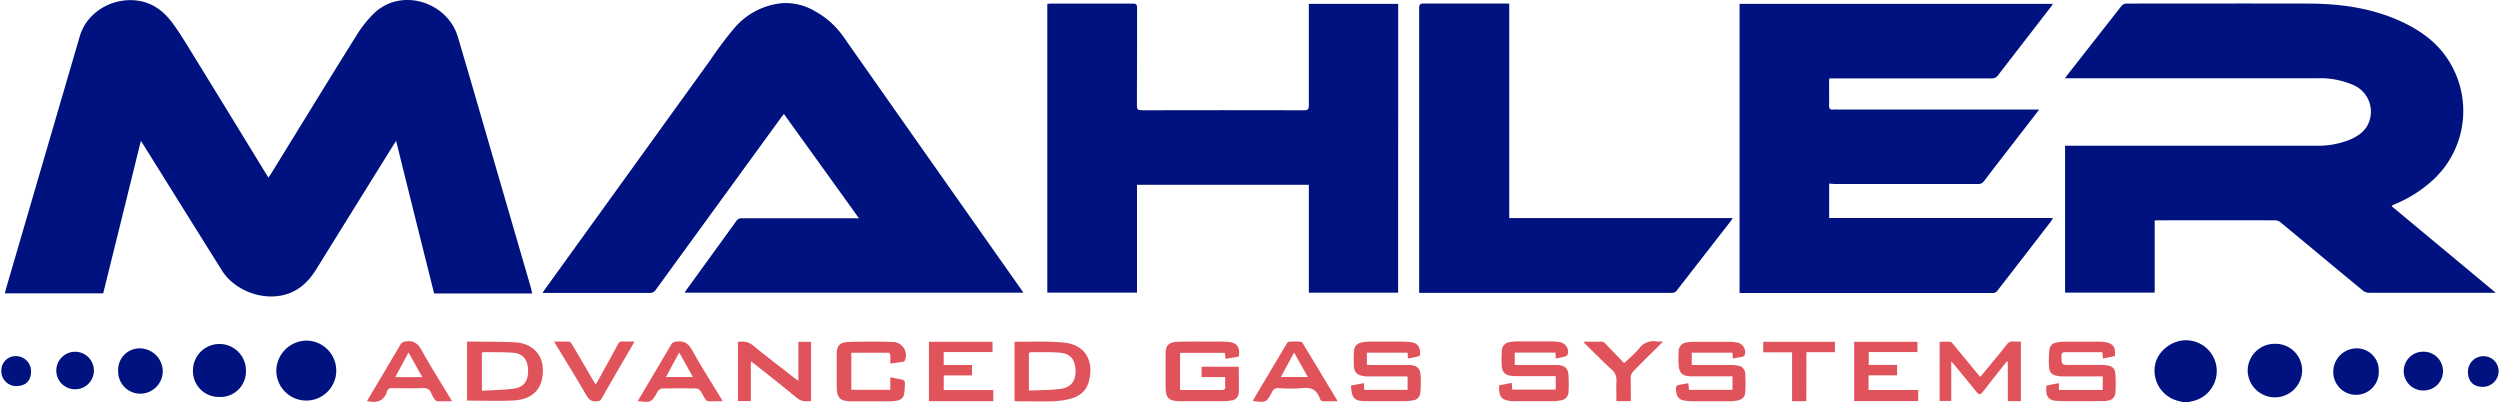
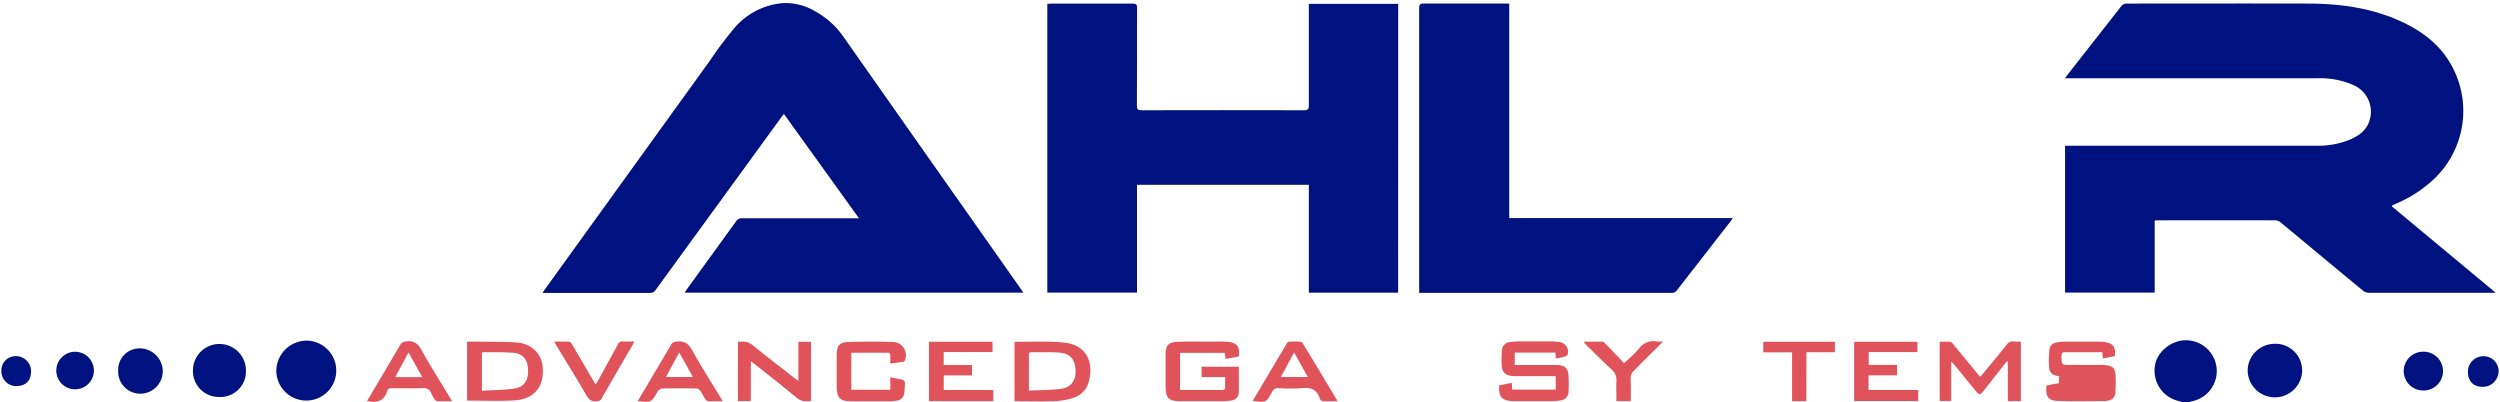
<svg xmlns="http://www.w3.org/2000/svg" viewBox="0 0 789.09 127.07" width="373" height="60">
  <defs>
    <style>.cls-1{fill:#00127f;}.cls-2{fill:#e0535a;}</style>
  </defs>
  <g id="Ebene_2" data-name="Ebene 2">
    <g id="logo.EPS_Bild" data-name="logo.EPS Bild">
      <path class="cls-1" d="M689.32,127.07c-.49-.13-1-.27-1.47-.39a9.82,9.82,0,0,1-7.37-11.06c.61-4.46,5.3-8.24,10-8.1a9.73,9.73,0,0,1,1.61,19.29,8.89,8.89,0,0,0-.88.26Z" />
-       <path class="cls-1" d="M167.74,92.73h-31c-4-16-8-32-12-48.2-.39.59-.64.94-.86,1.3Q111.68,65.45,99.5,85.08c-2.4,3.87-5.46,6.85-10,8.06-7.19,1.91-15.87-1.4-19.82-7.7Q57.42,65.88,45.21,46.25l-1.13-1.74c-4,16.26-7.95,32.19-11.9,48.18H1.11c.12-.49.22-1,.36-1.46q11.64-39.87,23.3-79.74c2-7,9.12-11.76,16.73-11.43,5.43.23,9.47,3,12.55,7.19,2.49,3.35,4.62,7,6.82,10.54Q72.26,36.3,83.58,54.84l.81,1.27c.31-.45.56-.78.78-1.14,9-14.58,17.9-29.18,27-43.71a37.06,37.06,0,0,1,5.46-6.93c8.64-8.46,23.33-3.73,26.61,7.32,4.53,15.28,8.93,30.6,13.38,45.91l9.81,33.74C167.5,91.72,167.59,92.14,167.74,92.73Z" />
      <path class="cls-1" d="M755.3,65.17l32.9,27.36h-1.32q-19.38,0-38.75,0a3.2,3.2,0,0,1-1.9-.69c-8.7-7.16-17.35-14.38-26-21.55a2.91,2.91,0,0,0-1.68-.67q-18.54-.06-37.07,0c-.31,0-.62,0-1.07.08V92.46H652.09V46.05h1.67q38.87,0,77.73,0A26.82,26.82,0,0,0,742,44.16c2.89-1.22,5.34-2.95,6.31-6.12a9.18,9.18,0,0,0-5.21-11.21,26.27,26.27,0,0,0-11.34-2.1H652.09c.32-.46.51-.78.74-1.07q8.48-10.8,16.93-21.59a2.12,2.12,0,0,1,1.89-.94c19.16,0,38.31-.05,57.46,0,9.65.05,19.12,1.28,28.08,5.17,6.89,3,12.87,7.17,16.69,13.81a29.65,29.65,0,0,1-5.57,36.79,40.8,40.8,0,0,1-11.75,7.51l-1,.44C755.51,64.92,755.46,65,755.3,65.17Z" />
      <path class="cls-1" d="M271,69C263,57.83,255.16,47,247.27,36c-.36.48-.66.84-.93,1.21Q226.56,64.4,206.78,91.56a2.12,2.12,0,0,1-2,1q-16.2,0-32.39,0h-1.38c.29-.45.48-.77.7-1.08Q197.87,55.21,224,19a118.72,118.72,0,0,1,7.62-10.14A22.57,22.57,0,0,1,246.77,1a18,18,0,0,1,10.32,2.55,26.16,26.16,0,0,1,8.87,7.9q28,39.87,56.1,79.74c.27.38.53.78.88,1.29h-107c.15-.26.27-.53.44-.77q7.91-10.9,15.81-21.82a2,2,0,0,1,1.89-.92q17.58,0,35.15,0Z" />
-       <path class="cls-1" d="M577.55,58V68.89h70.72c-.28.46-.41.73-.59,1q-8.46,11-16.93,21.9a1.84,1.84,0,0,1-1.7.79H550.48c-.39,0-.78,0-1.24,0V1.22h99c-.22.35-.37.61-.55.84q-8.39,10.85-16.77,21.71a2.23,2.23,0,0,1-2,1q-24.82,0-49.66,0h-1.68c0,.5-.06.93-.06,1.35,0,2.35.06,4.71,0,7.06-.05,1.2.37,1.59,1.49,1.43a7.77,7.77,0,0,1,1.08,0h63.81c-1,1.37-1.9,2.5-2.77,3.62-4.88,6.32-9.79,12.62-14.65,19a2.13,2.13,0,0,1-1.9.92q-22.66,0-45.34,0Z" />
      <path class="cls-1" d="M441.35,92.47H413.14V58.4h-54.3V92.46H330.5V1.21c.39,0,.81-.07,1.23-.07,8.59,0,17.19,0,25.79,0,1.06,0,1.34.29,1.34,1.34,0,10.3,0,20.6-.05,30.9,0,1.17.33,1.46,1.48,1.46q25.66-.06,51.33,0c1.25,0,1.53-.37,1.52-1.56,0-10.14,0-20.28,0-30.42V1.22h28.23Z" />
      <path class="cls-1" d="M476.46,1.14V68.9H547.1c-.36.53-.55.85-.78,1.14q-8.43,10.81-16.84,21.65a2,2,0,0,1-1.81.86q-39.16,0-78.32,0H448V91.12q0-44.25,0-88.51c0-1.12.24-1.5,1.43-1.5,8.56,0,17.11,0,25.67,0Z" />
      <path class="cls-1" d="M96.47,107.63A9.47,9.47,0,1,1,86.88,117,9.64,9.64,0,0,1,96.47,107.63Z" />
      <path class="cls-2" d="M391,112.67l-4.17.73c-.08-.65-.16-1.25-.24-1.91H372.44v11.75h3.48c3.2,0,6.4,0,9.6,0,1,0,1.26-.32,1.19-1.23s0-1.81,0-2.86h-7.47v-3.26H391c0,2.79.09,5.53,0,8.26a2.52,2.52,0,0,1-2.43,2.4,17.41,17.41,0,0,1-2.38.22c-4.44,0-8.88,0-13.32,0-4.17,0-5-.88-5-5.06q0-4.86,0-9.7c0-2.86.9-3.91,3.84-4,3.32-.14,6.64-.07,10-.07,2,0,4.09-.08,6.11.11C390.5,108.32,391.45,109.72,391,112.67Z" />
-       <path class="cls-2" d="M426.46,121.83l4.07-.76c0,.77.07,1.4.11,2.12h13.7v-4.26h-12a12.17,12.17,0,0,1-1.91-.1c-2.15-.34-3-1.26-3.07-3.44-.05-1.35-.06-2.72,0-4.07.12-2,.93-2.87,2.9-3.19a15.46,15.46,0,0,1,2.15-.18c3.6,0,7.19,0,10.79,0a14.9,14.9,0,0,1,2.5.23c2.13.37,2.59,1.77,2.62,3.8,0,.21-.32.56-.55.62-1.08.27-2.17.46-3.33.69l-.1-1.86H431.48v3.83c.4,0,.81.07,1.23.07,3.64,0,7.28,0,10.92,0,.48,0,1,0,1.44,0,2.27.18,3.21,1,3.38,3.22a37,37,0,0,1-.07,5.37,2.61,2.61,0,0,1-2.5,2.61,15,15,0,0,1-2.5.22c-3.88,0-7.76,0-11.63,0h-.24C427.5,126.77,426.69,126,426.46,121.83Z" />
-       <path class="cls-2" d="M667.82,112.52l-3.76.76c-.07-.7-.12-1.24-.19-2h-1.54c-3.39,0-6.79,0-10.19,0-.89,0-1.17.26-1.17,1.16,0,2.87,0,2.87,2.77,2.87h9.72a10.69,10.69,0,0,1,1.79.1c1.82.31,2.6,1,2.74,2.78a42.34,42.34,0,0,1,0,6,2.57,2.57,0,0,1-2.32,2.38,4.49,4.49,0,0,1-1,.16c-5,0-10.07.13-15.1-.06-2.88-.11-3.7-1.53-3.35-4.83.62-.13,1.27-.29,1.93-.41s1.25-.22,2-.34v2.12H664v-4.27H651.92a12.23,12.23,0,0,1-1.91-.1c-2-.31-2.87-1-3-3.07a32.77,32.77,0,0,1,.13-5.24,2.49,2.49,0,0,1,2.26-2.3,12.64,12.64,0,0,1,2.37-.26c3.76,0,7.52,0,11.28,0a11.74,11.74,0,0,1,1.67.13C667.28,108.48,668.19,109.76,667.82,112.52Z" />
+       <path class="cls-2" d="M667.82,112.52l-3.76.76c-.07-.7-.12-1.24-.19-2h-1.54c-3.39,0-6.79,0-10.19,0-.89,0-1.17.26-1.17,1.16,0,2.87,0,2.87,2.77,2.87h9.72a10.69,10.69,0,0,1,1.79.1c1.82.31,2.6,1,2.74,2.78a42.34,42.34,0,0,1,0,6,2.57,2.57,0,0,1-2.32,2.38,4.49,4.49,0,0,1-1,.16c-5,0-10.07.13-15.1-.06-2.88-.11-3.7-1.53-3.35-4.83.62-.13,1.27-.29,1.93-.41s1.25-.22,2-.34v2.12v-4.27H651.92a12.23,12.23,0,0,1-1.91-.1c-2-.31-2.87-1-3-3.07a32.77,32.77,0,0,1,.13-5.24,2.49,2.49,0,0,1,2.26-2.3,12.64,12.64,0,0,1,2.37-.26c3.76,0,7.52,0,11.28,0a11.74,11.74,0,0,1,1.67.13C667.28,108.48,668.19,109.76,667.82,112.52Z" />
      <path class="cls-2" d="M638.13,107.94v18.8H634V114.3l-.24-.14c-.26.3-.53.59-.78.9l-6.81,8.67c-.84,1.07-1.28,1.09-2.14,0-2.31-2.8-4.6-5.62-6.91-8.43-.24-.29-.51-.57-1-1.07v12.46h-3.66V108c1.11,0,2.26-.07,3.38,0,.34,0,.68.5.95.82,2.55,3.08,5.08,6.17,7.62,9.25.25.3.52.59.88,1l1.32-1.55c2.36-2.87,4.76-5.71,7.06-8.63a2.2,2.2,0,0,1,2.11-1C636.55,108,637.3,107.94,638.13,107.94Z" />
-       <path class="cls-2" d="M547.1,113.29c0-.65-.08-1.2-.12-1.86H534.13v3.9h1.34c3.68,0,7.36,0,11,0a10.86,10.86,0,0,1,2.14.2,2.6,2.6,0,0,1,2.43,2.68,45.82,45.82,0,0,1,0,5.62c-.1,1.7-.91,2.45-2.63,2.75a14.1,14.1,0,0,1-2.14.21c-4.08,0-8.16,0-12.24,0a13.28,13.28,0,0,1-1.66-.14c-2.35-.27-3.18-1.16-3.24-4.13a1.06,1.06,0,0,1,.61-.8c1.07-.28,2.17-.43,3.33-.64.06.76.12,1.42.18,2.12H547v-4.28H535.16c-.48,0-1,0-1.44,0-2.63-.16-3.6-1.08-3.73-3.68a32.53,32.53,0,0,1,0-4.19,2.8,2.8,0,0,1,2.67-2.87A13.29,13.29,0,0,1,535,108q5.46,0,10.92,0a14.38,14.38,0,0,1,2.26.2,3.08,3.08,0,0,1,2.76,3.75,1.09,1.09,0,0,1-.6.72C549.28,112.89,548.22,113.06,547.1,113.29Z" />
      <path class="cls-2" d="M491.19,113.29c-.05-.7-.08-1.25-.12-1.88H478.2v3.92h12.1c.48,0,1,0,1.44,0,2.44.19,3.36,1.07,3.46,3.52a45,45,0,0,1,0,4.79,2.79,2.79,0,0,1-2.64,2.9,16.13,16.13,0,0,1-2.5.22c-3.84,0-7.68,0-11.52,0-.36,0-.72,0-1.08,0-3.41-.23-4.38-1.35-4.19-5l4-.77.13,2.12h13.75v-4.25H479.21c-.56,0-1.12,0-1.68-.05-2.41-.22-3.35-1.15-3.46-3.57a34.44,34.44,0,0,1,.06-4.31,2.75,2.75,0,0,1,2.68-2.84,13.7,13.7,0,0,1,2.39-.21c3.55,0,7.11,0,10.67,0a14.4,14.4,0,0,1,2.27.2,3.09,3.09,0,0,1,2.86,3.68,1.14,1.14,0,0,1-.63.8C493.37,112.9,492.35,113.06,491.19,113.29Z" />
      <path class="cls-2" d="M147.15,126.58V107.94c1.17,0,2.28,0,3.38,0,4.08.07,8.16,0,12.22.27,4.7.36,7.9,3.47,8.28,7.56.6,6.37-2.59,10.38-9,10.75C157.13,126.8,152.21,126.58,147.15,126.58Zm4.69-3.11c3.52-.22,7-.21,10.33-.71,3.07-.46,4.43-2.69,4.26-6s-1.72-5.09-4.86-5.31-6.15-.13-9.22-.16a2.72,2.72,0,0,0-.51.13Z" />
      <path class="cls-2" d="M320.14,126.75V108.11c.11-.07.18-.14.24-.14,5.07.06,10.17-.21,15.2.26,8.09.76,9.64,7.26,7.88,12.83-.88,2.78-3.13,4.3-5.85,5a26.29,26.29,0,0,1-5.44.74c-3.79.11-7.59,0-11.39,0C320.59,126.8,320.4,126.77,320.14,126.75Zm4.54-3.32c3.49-.18,6.86-.12,10.15-.58s4.78-2.7,4.58-6c-.2-3.43-1.69-5.16-5.14-5.43-2.94-.22-5.91-.1-8.86-.14-.71,0-.74.44-.73,1v11.15Z" />
      <path class="cls-2" d="M236.82,114.17v12.56h-4.08V108c1.67-.16,3.11-.17,4.57,1,4.38,3.61,8.9,7,13.37,10.51.3.24.62.46,1.16.86V108h4v18.73c-1.58.1-3,.25-4.5-1-4.39-3.69-8.95-7.21-13.45-10.79C237.63,114.72,237.31,114.51,236.82,114.17Z" />
      <path class="cls-1" d="M727,117.24a8.61,8.61,0,0,1-17.21,0,8.52,8.52,0,0,1,8.55-8.6A8.4,8.4,0,0,1,727,117.24Z" />
      <path class="cls-2" d="M293.1,108h20.09v3.24H297.76v4.1h8.94v3.28h-8.93v4.62h15.66v3.51H293.1Z" />
      <path class="cls-2" d="M280.88,114.87c0-1,.05-1.87,0-2.69,0-.26-.34-.71-.53-.72-3.9,0-7.81,0-11.78,0v11.7h12.32v-3.94c1.44.28,2.7.49,3.93.79a1.07,1.07,0,0,1,.67.75,26.61,26.61,0,0,1-.2,3.57,2.57,2.57,0,0,1-2.32,2.25,15,15,0,0,1-2.5.24c-3.84,0-7.67,0-11.51,0-4.08,0-5-1-5-5,0-3.27,0-6.55,0-9.82,0-2.78.93-3.86,3.69-3.94,4.71-.14,9.43-.16,14.14,0a4.18,4.18,0,0,1,3.69,5.84.74.74,0,0,1-.5.41C283.68,114.5,282.38,114.67,280.88,114.87Z" />
      <path class="cls-2" d="M585.44,108h20v3.24H590.05v4.08H599v3.28H590v4.64h15.68v3.49H585.44Z" />
      <path class="cls-1" d="M68.87,125.43A8.16,8.16,0,0,1,60.54,117a8.37,8.37,0,1,1,16.74.12A8.06,8.06,0,0,1,68.87,125.43Z" />
      <path class="cls-2" d="M115.54,126.74c.36-.63.67-1.17,1-1.71,3.17-5.35,6.37-10.7,9.51-16.07a2.06,2.06,0,0,1,1.76-1.07c2.48-.37,3.83.64,5,2.8,2.76,5,5.83,9.81,8.77,14.7l.83,1.41c-1.69,0-3.19,0-4.68,0a1.3,1.3,0,0,1-.78-.57,9.93,9.93,0,0,1-1.13-2c-.5-1.34-1.41-1.64-2.77-1.59-3.2.1-6.4.06-9.6,0-.8,0-1.35.21-1.57,1-.89,2.94-3,3.7-5.75,3.2C116,126.78,115.85,126.77,115.54,126.74ZM133,119.16l-4.34-7.79c-1.45,2.7-2.79,5.19-4.2,7.79Z" />
      <path class="cls-2" d="M227.93,126.8c-1.62,0-3.05,0-4.48,0a1.45,1.45,0,0,1-1-.65c-.58-.86-1-1.83-1.6-2.67a1.86,1.86,0,0,0-1.29-.73q-5.4-.09-10.79,0c-.42,0-.83.43-1.23.68-.09.06-.11.21-.17.31-2,3.49-2,3.49-6.3,3l2.38-4c2.75-4.63,5.51-9.26,8.23-13.91a1.75,1.75,0,0,1,1.5-.86c2.55-.41,4,.61,5.21,2.88,2.8,5.1,6,10,9,15C227.54,126.05,227.68,126.33,227.93,126.8Zm-9.41-7.67-4.34-7.76L210,119.13Z" />
      <path class="cls-2" d="M395.39,126.68c3.65-6.14,7.22-12.18,10.82-18.2a1.11,1.11,0,0,1,.68-.52q1.8-.08,3.6,0a1.09,1.09,0,0,1,.71.49q5.42,8.94,10.8,17.91a1.6,1.6,0,0,1,.11.44c-1.56,0-3.06,0-4.56,0-.22,0-.46-.22-.65-.38a1.26,1.26,0,0,1-.3-.51c-.89-2.71-2.69-3.6-5.52-3.27a49.93,49.93,0,0,1-7.54,0,1.9,1.9,0,0,0-2,1.17C399.68,127.25,399.62,127.25,395.39,126.68Zm8.9-7.55h8.53l-4.34-7.75C407.06,114,405.72,116.49,404.29,119.13Z" />
-       <path class="cls-1" d="M751.21,117.27a7.19,7.19,0,1,1-14.37.06,7.4,7.4,0,0,1,7.24-7.25A6.93,6.93,0,0,1,751.21,117.27Z" />
      <path class="cls-2" d="M174.67,107.94c1.67,0,3.17,0,4.67,0,.32,0,.72.43.91.75q3.34,5.67,6.65,11.36l.89,1.46c.32-.55.57-1,.8-1.35,2.08-3.77,4.17-7.54,6.22-11.33a1.43,1.43,0,0,1,1.55-.94c1.16.08,2.32,0,3.64,0-.19.4-.31.71-.47,1q-5,8.53-9.89,17.08a1.59,1.59,0,0,1-1.4.82c-1.64.21-2.53-.4-3.37-1.85-3.09-5.35-6.36-10.6-9.56-15.89C175.11,108.77,174.94,108.42,174.67,107.94Z" />
      <path class="cls-1" d="M43.91,110.08a7.33,7.33,0,0,1,7.09,7,7.13,7.13,0,0,1-7.09,7.32,7,7,0,0,1-7-7.27A6.76,6.76,0,0,1,43.91,110.08Z" />
      <path class="cls-2" d="M514.89,126.76h-4.56c0-2.13-.1-4.24,0-6.33a4.25,4.25,0,0,0-1.51-3.65c-3-2.77-5.83-5.65-8.74-8.5l.17-.33c1.89,0,3.79,0,5.67,0,.32,0,.67.39.94.67,2,2.06,4,4.14,5.87,6.11a48.57,48.57,0,0,0,4.67-4.49,5.62,5.62,0,0,1,5.67-2.35,13.33,13.33,0,0,0,2,0c-1.12,1.14-2,2.1-3,3-2.17,2.18-4.38,4.32-6.5,6.55a2.89,2.89,0,0,0-.73,1.74C514.84,121.74,514.89,124.21,514.89,126.76Z" />
      <path class="cls-2" d="M570.33,126.77h-4.5V111.33h-9.11V108h22.65v3.29h-9Z" />
      <path class="cls-1" d="M759.1,117.19a6.12,6.12,0,0,1,6.11-6.06,6.13,6.13,0,1,1-.13,12.25A6.13,6.13,0,0,1,759.1,117.19Z" />
      <path class="cls-1" d="M23.3,123a5.9,5.9,0,0,1-5.94-5.91,5.94,5.94,0,1,1,11.88,0A5.91,5.91,0,0,1,23.3,123Z" />
      <path class="cls-1" d="M784.17,122.24c-3.1,0-4.78-1.73-4.78-4.85a4.89,4.89,0,0,1,5-4.84,4.74,4.74,0,0,1,4.69,4.74A5,5,0,0,1,784.17,122.24Z" />
      <path class="cls-1" d="M9.38,117.38C9.33,120.44,7.66,122,4.53,122A4.71,4.71,0,0,1,0,117a4.5,4.5,0,0,1,4.61-4.47A4.77,4.77,0,0,1,9.38,117.38Z" />
    </g>
  </g>
</svg>